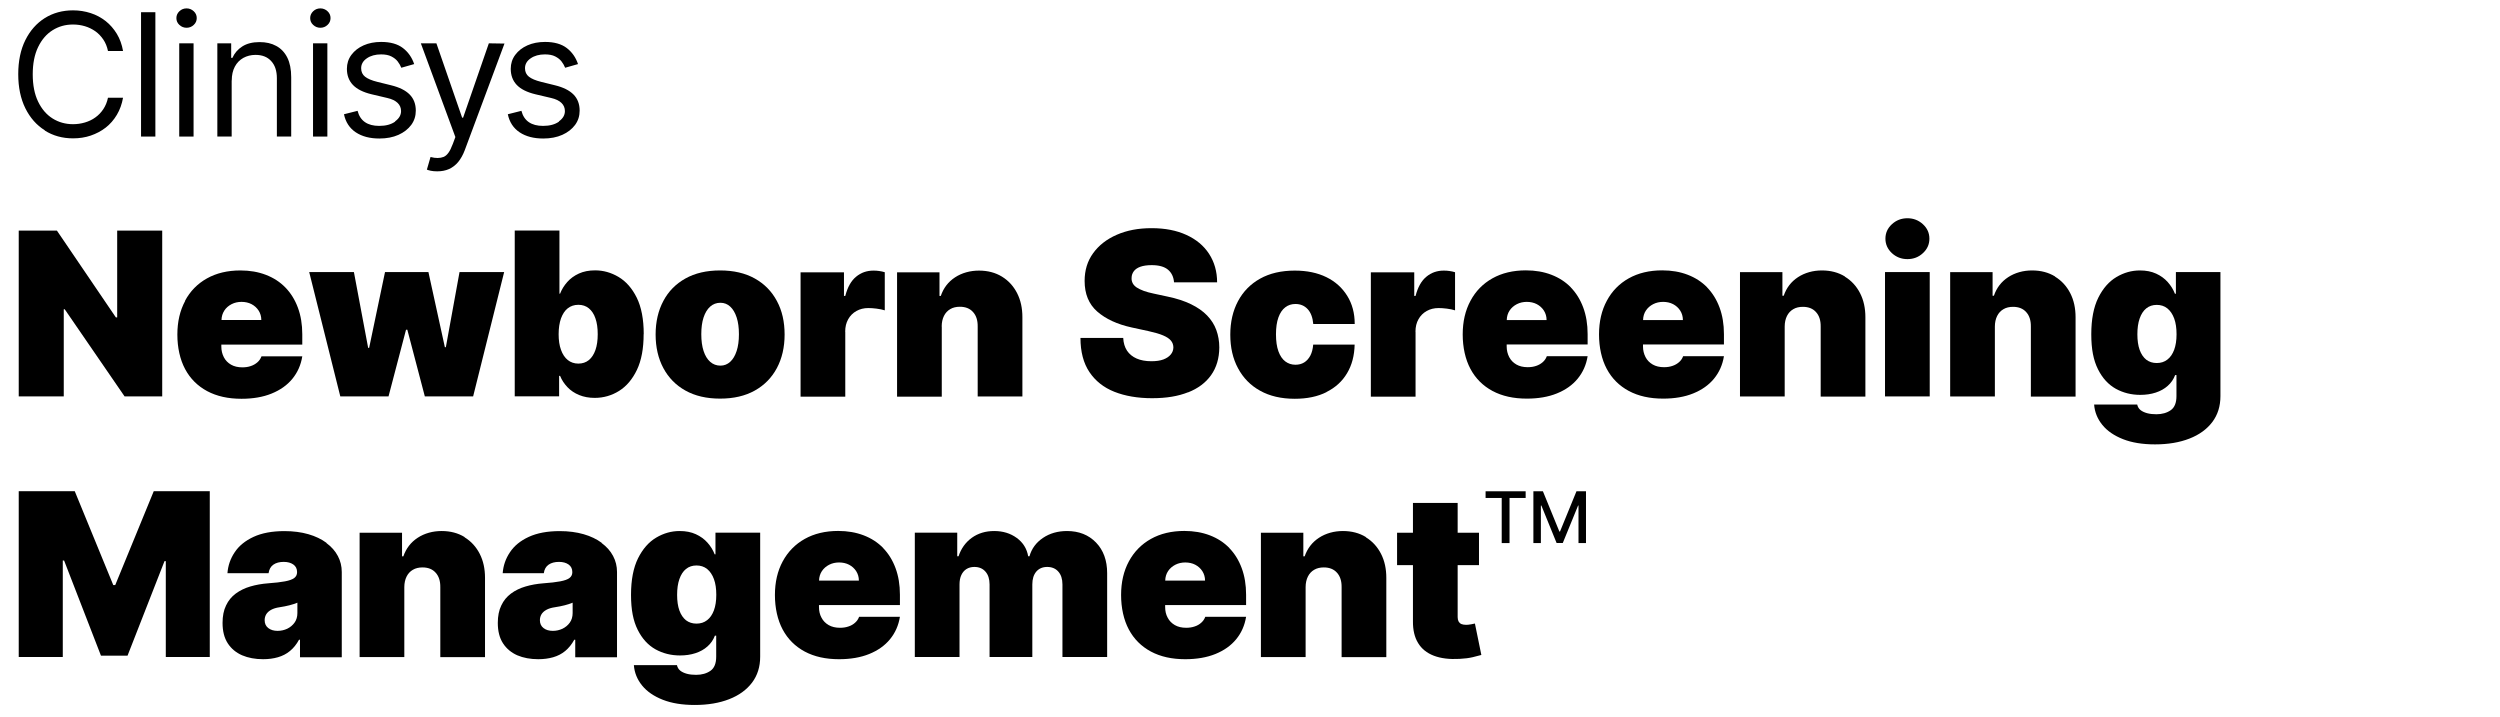
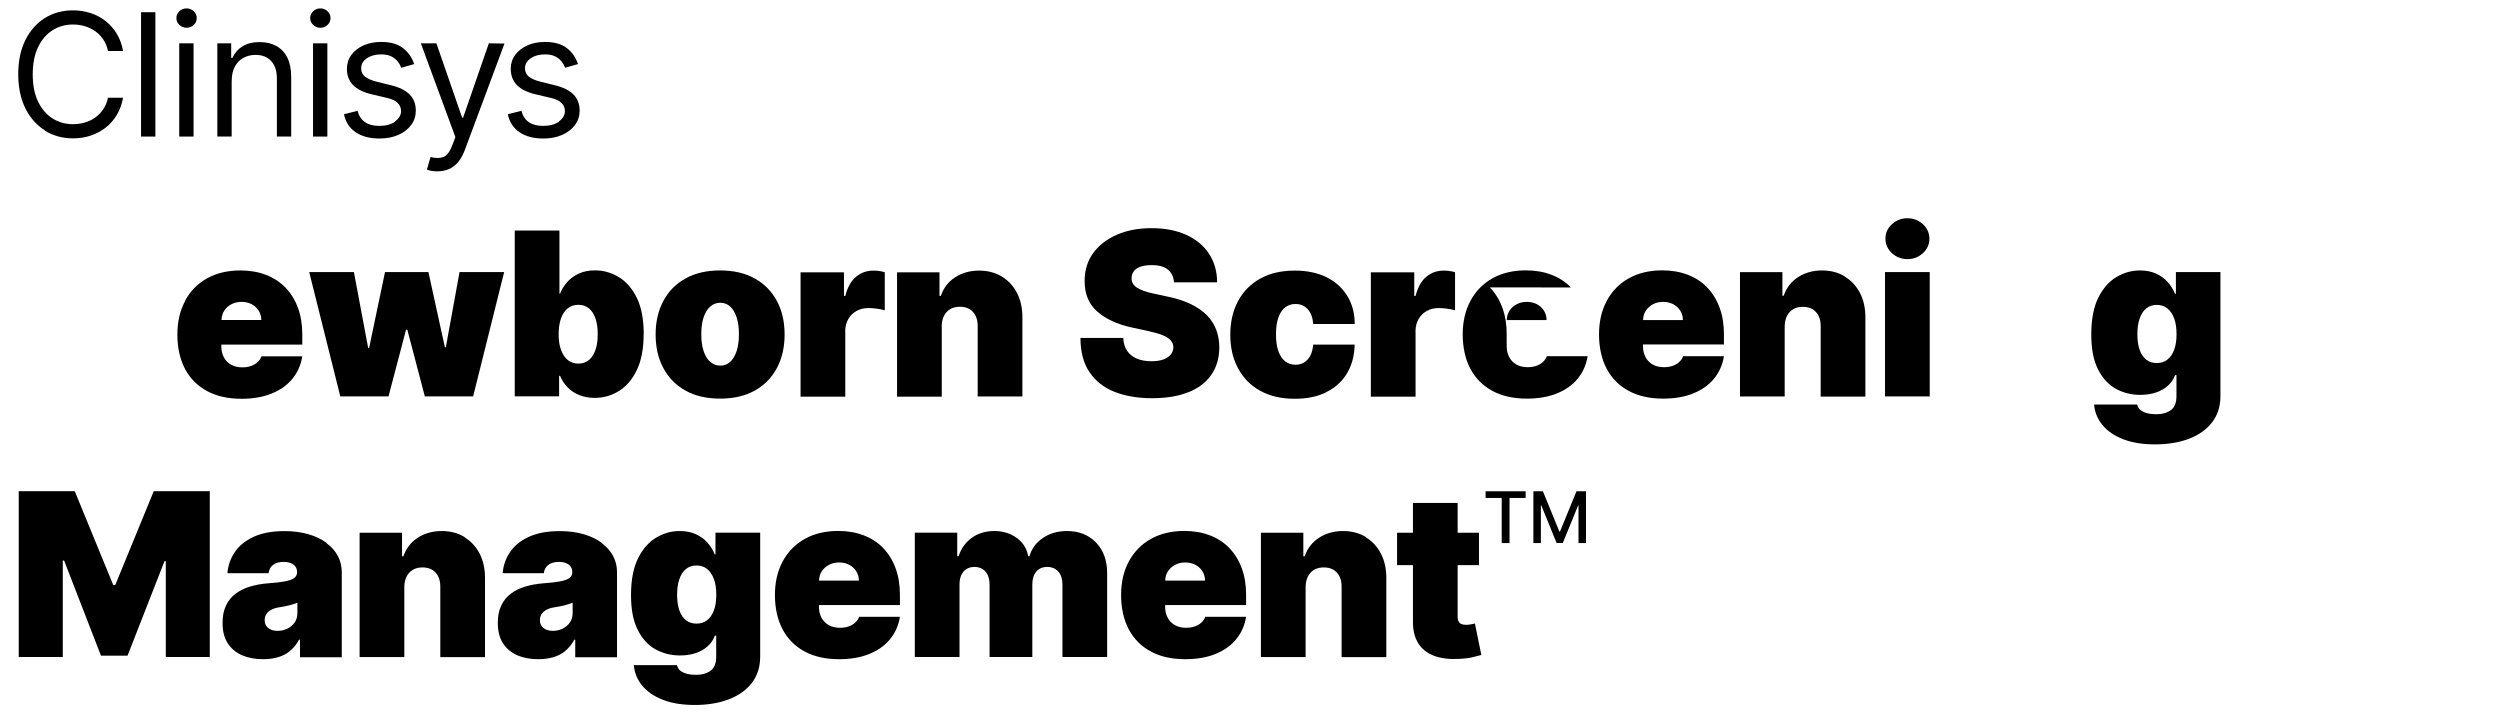
<svg xmlns="http://www.w3.org/2000/svg" id="Clinisys_solutions_bk_rgb" viewBox="0 0 307 88">
  <defs>
    <style>.cls-1{fill:none;}</style>
  </defs>
  <g>
-     <polygon points="14.39 38.98 14.23 38.98 6.99 28.32 2.3 28.32 2.3 48.68 7.83 48.68 7.83 37.98 7.95 37.98 15.3 48.68 19.92 48.68 19.92 28.32 14.39 28.32 14.39 38.98" />
    <path d="M22.74,36.95c-.64,1.18-.96,2.56-.96,4.14s.32,3.05,.95,4.23c.63,1.18,1.54,2.08,2.71,2.71,1.18,.63,2.58,.94,4.21,.94,1.41,0,2.65-.21,3.7-.64,1.06-.43,1.91-1.03,2.55-1.81,.64-.78,1.05-1.7,1.22-2.76h-5.01c-.11,.29-.27,.53-.5,.73-.23,.2-.5,.36-.81,.46-.31,.11-.66,.16-1.04,.16-.54,0-1.01-.11-1.39-.33s-.68-.52-.88-.91-.31-.82-.31-1.31v-.24h9.94v-1.27c0-1.21-.18-2.3-.54-3.27-.36-.97-.87-1.79-1.53-2.47-.66-.68-1.46-1.2-2.4-1.56-.93-.36-1.98-.54-3.13-.54-1.58,0-2.95,.33-4.11,.98s-2.06,1.57-2.69,2.75Zm4.81,1.18c.22-.33,.52-.59,.89-.78,.37-.19,.78-.28,1.22-.28s.87,.09,1.23,.28c.36,.19,.65,.45,.87,.79,.21,.33,.33,.72,.33,1.16h-4.89c.01-.44,.13-.83,.35-1.16Z" />
    <polygon points="47.71 48.68 49.86 40.49 50.02 40.49 52.17 48.68 58.1 48.68 61.91 33.41 56.43 33.41 54.75 42.64 54.63 42.64 52.61 33.41 47.28 33.41 45.33 42.72 45.21 42.72 43.46 33.41 37.97 33.41 41.79 48.68 47.71 48.68" />
    <path d="M79.05,41.04c0-1.84-.29-3.34-.86-4.49-.57-1.15-1.32-2-2.23-2.54-.91-.54-1.87-.81-2.88-.81-.75,0-1.42,.13-1.99,.39-.57,.26-1.05,.61-1.43,1.04-.38,.43-.68,.91-.88,1.43h-.08v-7.75h-5.49v20.36h5.45v-2.51h.12c.21,.52,.52,.98,.91,1.39,.39,.41,.87,.73,1.43,.96s1.2,.35,1.91,.35c1.09,0,2.09-.29,3-.86s1.64-1.44,2.19-2.59c.55-1.16,.82-2.62,.82-4.39Zm-5.93,1.94c-.19,.54-.46,.95-.81,1.24-.36,.29-.79,.43-1.29,.43s-.94-.15-1.3-.44c-.36-.29-.64-.71-.83-1.25-.2-.54-.29-1.18-.29-1.92s.1-1.4,.29-1.94c.2-.54,.47-.96,.83-1.24s.79-.43,1.3-.43,.93,.14,1.29,.43c.35,.29,.63,.7,.81,1.24,.19,.54,.28,1.19,.28,1.94s-.09,1.4-.28,1.94Z" />
    <path d="M96.35,41.08c0-1.56-.31-2.94-.95-4.12-.63-1.18-1.53-2.1-2.71-2.76-1.18-.66-2.6-.99-4.26-.99s-3.08,.33-4.26,.99c-1.18,.66-2.09,1.58-2.71,2.76-.63,1.18-.95,2.56-.95,4.12s.32,2.94,.95,4.12c.63,1.18,1.54,2.11,2.71,2.76,1.18,.66,2.6,.99,4.26,.99s3.08-.33,4.26-.99c1.18-.66,2.08-1.58,2.71-2.76,.63-1.18,.95-2.56,.95-4.12Zm-5.89,2.02c-.19,.58-.45,1.02-.79,1.33-.34,.31-.74,.47-1.2,.47-.49,0-.91-.16-1.26-.47-.35-.31-.62-.75-.81-1.33s-.28-1.26-.28-2.06,.09-1.49,.28-2.06,.46-1.02,.81-1.33c.35-.31,.77-.47,1.26-.47,.46,0,.87,.16,1.2,.47,.34,.31,.6,.75,.79,1.33s.28,1.26,.28,2.06-.09,1.48-.28,2.06Z" />
    <path d="M103.79,40.73c0-.58,.12-1.09,.37-1.53,.24-.43,.58-.77,1.01-1.01s.91-.36,1.45-.36c.29,0,.63,.02,1.02,.07,.4,.05,.73,.12,1.01,.21v-4.68c-.22-.07-.45-.12-.68-.15-.24-.04-.47-.05-.71-.05-.82,0-1.53,.25-2.13,.75-.61,.5-1.05,1.28-1.33,2.36h-.16v-2.9h-5.33v15.27h5.49v-7.95Z" />
    <path d="M115.64,40.09c0-.5,.1-.94,.28-1.3,.18-.36,.44-.64,.77-.83,.33-.2,.73-.29,1.18-.29,.69,0,1.23,.21,1.62,.65,.39,.43,.58,1.02,.57,1.78v8.59h5.49v-9.74c0-1.11-.21-2.09-.65-2.95-.44-.86-1.06-1.54-1.86-2.03-.8-.49-1.74-.74-2.82-.74s-2.1,.28-2.94,.83c-.84,.55-1.42,1.31-1.75,2.28h-.16v-2.9h-5.21v15.27h5.49v-8.59Z" />
    <path d="M145.88,48.19c1.23-.48,2.18-1.19,2.84-2.12,.66-.93,1-2.06,1.01-3.4,0-.78-.13-1.49-.37-2.15-.24-.66-.62-1.25-1.13-1.78-.51-.53-1.17-.99-1.97-1.38-.8-.39-1.77-.71-2.89-.94l-1.67-.36c-.48-.1-.9-.21-1.25-.34-.35-.13-.64-.27-.87-.42-.23-.16-.39-.33-.49-.53-.1-.2-.15-.42-.13-.66,0-.3,.1-.56,.27-.8,.17-.23,.44-.42,.8-.55s.83-.2,1.4-.2c.89,0,1.56,.19,2,.56,.44,.37,.69,.89,.74,1.55h5.29c0-1.33-.34-2.5-.99-3.5-.65-1-1.58-1.77-2.78-2.32-1.2-.55-2.62-.83-4.27-.83s-3.04,.27-4.28,.81c-1.24,.54-2.21,1.3-2.91,2.27s-1.04,2.1-1.04,3.4c0,1.59,.51,2.85,1.55,3.76s2.46,1.57,4.26,1.96l2.03,.44c.76,.17,1.36,.34,1.8,.53,.45,.19,.76,.4,.96,.64,.2,.24,.29,.51,.3,.82,0,.33-.11,.63-.32,.88-.21,.26-.51,.46-.9,.61-.4,.15-.89,.22-1.48,.22-.7,0-1.31-.11-1.81-.33s-.9-.54-1.18-.96c-.28-.42-.44-.95-.47-1.57h-5.25c0,1.7,.37,3.1,1.1,4.19,.73,1.09,1.75,1.9,3.06,2.42s2.86,.79,4.63,.79,3.2-.24,4.43-.73Z" />
    <path d="M162.89,48.14c1.09-.54,1.94-1.31,2.53-2.31,.6-1,.9-2.17,.93-3.51h-5.09c-.04,.53-.16,.98-.35,1.35-.2,.37-.45,.65-.76,.84-.31,.19-.67,.28-1.07,.28-.48,0-.89-.14-1.25-.41-.36-.27-.64-.69-.84-1.24-.2-.55-.3-1.25-.3-2.08s.1-1.53,.3-2.08c.2-.55,.48-.97,.84-1.24,.36-.28,.78-.41,1.25-.41,.61,0,1.11,.21,1.5,.63,.39,.42,.62,1.03,.69,1.83h5.09c0-1.33-.31-2.48-.92-3.46s-1.45-1.75-2.55-2.29c-1.1-.54-2.39-.81-3.89-.81-1.66,0-3.08,.33-4.26,.99-1.18,.66-2.08,1.58-2.71,2.76-.63,1.18-.95,2.56-.95,4.12s.31,2.94,.95,4.12c.63,1.18,1.53,2.11,2.71,2.76,1.18,.66,2.6,.99,4.26,.99,1.51,0,2.81-.27,3.9-.82Z" />
    <path d="M173.82,40.73c0-.58,.12-1.09,.37-1.53,.24-.43,.58-.77,1.01-1.01s.91-.36,1.45-.36c.29,0,.63,.02,1.02,.07,.4,.05,.73,.12,1.01,.21v-4.68c-.22-.07-.45-.12-.68-.15-.24-.04-.47-.05-.71-.05-.82,0-1.53,.25-2.13,.75-.61,.5-1.05,1.28-1.33,2.36h-.16v-2.9h-5.33v15.27h5.49v-7.95Z" />
-     <path d="M192.91,35.3c-.66-.68-1.46-1.2-2.4-1.56-.93-.36-1.98-.54-3.13-.54-1.58,0-2.95,.33-4.11,.98s-2.06,1.57-2.69,2.75c-.64,1.18-.96,2.56-.96,4.14s.32,3.05,.95,4.23c.63,1.18,1.54,2.08,2.71,2.71,1.18,.63,2.58,.94,4.21,.94,1.41,0,2.65-.21,3.7-.64,1.06-.43,1.91-1.03,2.55-1.81,.64-.78,1.05-1.7,1.22-2.76h-5.01c-.11,.29-.27,.53-.5,.73-.23,.2-.5,.36-.81,.46-.31,.11-.66,.16-1.04,.16-.54,0-1.01-.11-1.39-.33s-.68-.52-.88-.91-.31-.82-.31-1.31v-.24h9.94v-1.27c0-1.21-.18-2.3-.54-3.27-.36-.97-.87-1.79-1.53-2.47Zm-7.88,3.99c.01-.44,.13-.83,.35-1.16,.22-.33,.52-.59,.89-.78,.37-.19,.78-.28,1.22-.28s.87,.09,1.23,.28c.36,.19,.65,.45,.87,.79,.21,.33,.33,.72,.33,1.16h-4.89Z" />
+     <path d="M192.91,35.3c-.66-.68-1.46-1.2-2.4-1.56-.93-.36-1.98-.54-3.13-.54-1.58,0-2.95,.33-4.11,.98s-2.06,1.57-2.69,2.75c-.64,1.18-.96,2.56-.96,4.14s.32,3.05,.95,4.23c.63,1.18,1.54,2.08,2.71,2.71,1.18,.63,2.58,.94,4.21,.94,1.41,0,2.65-.21,3.7-.64,1.06-.43,1.91-1.03,2.55-1.81,.64-.78,1.05-1.7,1.22-2.76h-5.01c-.11,.29-.27,.53-.5,.73-.23,.2-.5,.36-.81,.46-.31,.11-.66,.16-1.04,.16-.54,0-1.01-.11-1.39-.33s-.68-.52-.88-.91-.31-.82-.31-1.31v-.24v-1.27c0-1.21-.18-2.3-.54-3.27-.36-.97-.87-1.79-1.53-2.47Zm-7.88,3.99c.01-.44,.13-.83,.35-1.16,.22-.33,.52-.59,.89-.78,.37-.19,.78-.28,1.22-.28s.87,.09,1.23,.28c.36,.19,.65,.45,.87,.79,.21,.33,.33,.72,.33,1.16h-4.89Z" />
    <path d="M209.65,35.3c-.66-.68-1.46-1.2-2.4-1.56-.93-.36-1.98-.54-3.13-.54-1.58,0-2.95,.33-4.11,.98s-2.06,1.57-2.69,2.75c-.64,1.18-.96,2.56-.96,4.14s.32,3.05,.95,4.23c.63,1.18,1.54,2.08,2.71,2.71,1.18,.63,2.58,.94,4.21,.94,1.41,0,2.65-.21,3.7-.64,1.06-.43,1.91-1.03,2.55-1.81,.64-.78,1.05-1.7,1.22-2.76h-5.01c-.11,.29-.27,.53-.5,.73-.23,.2-.5,.36-.81,.46-.31,.11-.66,.16-1.04,.16-.54,0-1.01-.11-1.39-.33s-.68-.52-.88-.91-.31-.82-.31-1.31v-.24h9.94v-1.27c0-1.21-.18-2.3-.54-3.27-.36-.97-.87-1.79-1.53-2.47Zm-7.88,3.99c.01-.44,.13-.83,.35-1.16,.22-.33,.52-.59,.89-.78,.37-.19,.78-.28,1.22-.28s.87,.09,1.23,.28c.36,.19,.65,.45,.87,.79,.21,.33,.33,.72,.33,1.16h-4.89Z" />
    <path d="M226.55,33.95c-.8-.49-1.74-.74-2.82-.74s-2.1,.28-2.94,.83c-.84,.55-1.42,1.31-1.75,2.28h-.16v-2.9h-5.21v15.27h5.49v-8.59c0-.5,.1-.94,.28-1.3,.18-.36,.44-.64,.77-.83,.33-.2,.73-.29,1.18-.29,.69,0,1.23,.21,1.62,.65,.39,.43,.58,1.02,.57,1.78v8.59h5.49v-9.74c0-1.11-.21-2.09-.65-2.95-.44-.86-1.06-1.54-1.86-2.03Z" />
    <rect x="231.48" y="33.41" width="5.49" height="15.27" />
    <path d="M234.23,31.82c.75,0,1.39-.25,1.91-.74,.53-.49,.79-1.08,.79-1.77s-.26-1.28-.79-1.77c-.53-.49-1.17-.74-1.91-.74s-1.38,.25-1.91,.74c-.53,.49-.79,1.08-.79,1.77s.27,1.28,.79,1.77c.53,.49,1.17,.74,1.91,.74Z" />
-     <path d="M252.36,33.95c-.8-.49-1.74-.74-2.82-.74s-2.1,.28-2.94,.83c-.84,.55-1.42,1.31-1.75,2.28h-.16v-2.9h-5.21v15.27h5.49v-8.59c0-.5,.1-.94,.28-1.3,.18-.36,.44-.64,.77-.83,.33-.2,.73-.29,1.18-.29,.69,0,1.23,.21,1.62,.65,.39,.43,.58,1.02,.57,1.78v8.59h5.49v-9.74c0-1.11-.21-2.09-.65-2.95-.44-.86-1.06-1.54-1.86-2.03Z" />
    <path d="M267.2,33.41v2.66h-.12c-.2-.52-.49-.99-.88-1.43-.38-.43-.86-.78-1.43-1.04-.57-.26-1.23-.39-1.99-.39-1.01,0-1.97,.27-2.88,.81-.91,.54-1.65,1.38-2.23,2.54-.57,1.15-.86,2.65-.86,4.49s.27,3.19,.82,4.29,1.28,1.89,2.19,2.4c.91,.5,1.91,.75,3,.75,.69,0,1.32-.09,1.9-.28,.58-.19,1.07-.46,1.48-.83,.41-.36,.71-.8,.91-1.32h.16v2.58c0,.82-.23,1.4-.7,1.73-.47,.33-1.06,.5-1.77,.5-.42,0-.79-.04-1.13-.13-.33-.09-.61-.22-.82-.39-.21-.17-.34-.4-.4-.67h-5.29c.07,.93,.41,1.76,1.01,2.5s1.45,1.32,2.54,1.75c1.09,.43,2.4,.64,3.93,.64,1.61,0,3.02-.24,4.22-.71,1.21-.47,2.14-1.15,2.81-2.03,.67-.89,1-1.95,1-3.19v-15.23h-5.49Zm-.21,9.54c-.2,.53-.47,.93-.84,1.21-.36,.28-.79,.42-1.3,.42s-.93-.14-1.29-.41c-.35-.28-.62-.68-.81-1.2-.19-.53-.28-1.17-.28-1.92s.09-1.4,.28-1.94,.46-.96,.81-1.24c.36-.29,.79-.43,1.29-.43s.94,.14,1.3,.43,.64,.7,.84,1.24c.2,.54,.29,1.19,.29,1.94s-.1,1.38-.29,1.9Z" />
    <polygon points="14.15 71.85 13.91 71.85 9.18 60.32 2.3 60.32 2.3 80.68 7.71 80.68 7.71 68.83 7.87 68.83 12.4 80.52 15.66 80.52 20.2 68.91 20.36 68.91 20.36 80.68 25.76 80.68 25.76 60.32 18.88 60.32 14.15 71.85" />
    <path d="M40.09,66.66c-.61-.45-1.35-.81-2.22-1.06-.87-.25-1.85-.38-2.94-.38-1.52,0-2.79,.24-3.8,.71s-1.79,1.1-2.31,1.89c-.53,.79-.82,1.64-.89,2.57h5.05c.07-.47,.26-.82,.59-1.05,.33-.23,.75-.34,1.28-.34,.48,0,.87,.11,1.17,.32s.46,.52,.46,.92v.04c0,.29-.12,.53-.35,.7-.23,.18-.61,.31-1.13,.41-.52,.1-1.21,.18-2.06,.24-.79,.06-1.52,.19-2.2,.39-.68,.2-1.27,.49-1.79,.87-.51,.38-.91,.86-1.19,1.46-.29,.59-.43,1.31-.43,2.14,0,1.01,.21,1.85,.64,2.51s1.01,1.14,1.76,1.47c.75,.32,1.61,.48,2.58,.48,.66,0,1.27-.08,1.82-.24s1.05-.41,1.48-.77c.43-.35,.8-.81,1.11-1.38h.12v2.15h5.13v-10.46c0-.71-.16-1.37-.48-1.97-.32-.61-.79-1.14-1.4-1.59Zm-3.57,8.62c0,.46-.12,.86-.35,1.18-.23,.32-.53,.57-.9,.75-.37,.17-.76,.26-1.18,.26-.46,0-.84-.11-1.14-.34s-.45-.55-.45-.97c0-.26,.06-.5,.19-.72s.33-.4,.6-.55c.27-.15,.62-.26,1.04-.32,.22-.03,.43-.07,.63-.11,.2-.04,.39-.08,.58-.13,.18-.05,.35-.1,.52-.15,.16-.05,.32-.11,.46-.17v1.27Z" />
    <path d="M57.05,65.95c-.8-.49-1.74-.74-2.82-.74s-2.1,.28-2.94,.83c-.84,.55-1.42,1.31-1.76,2.28h-.16v-2.9h-5.21v15.27h5.49v-8.59c0-.5,.1-.94,.28-1.3,.18-.36,.44-.64,.77-.83,.34-.2,.73-.29,1.18-.29,.69,0,1.23,.21,1.62,.65,.39,.43,.58,1.02,.57,1.78v8.59h5.49v-9.74c0-1.11-.21-2.09-.65-2.95s-1.06-1.54-1.86-2.03Z" />
    <path d="M73.89,66.66c-.61-.45-1.35-.81-2.22-1.06-.87-.25-1.85-.38-2.94-.38-1.52,0-2.78,.24-3.8,.71-1.02,.47-1.79,1.1-2.31,1.89-.53,.79-.82,1.64-.89,2.57h5.05c.06-.47,.26-.82,.59-1.05,.33-.23,.76-.34,1.28-.34,.48,0,.87,.11,1.17,.32s.46,.52,.46,.92v.04c0,.29-.12,.53-.35,.7-.23,.18-.61,.31-1.13,.41-.52,.1-1.21,.18-2.06,.24-.79,.06-1.52,.19-2.2,.39-.68,.2-1.28,.49-1.79,.87-.51,.38-.91,.86-1.19,1.46-.29,.59-.43,1.31-.43,2.14,0,1.01,.21,1.85,.64,2.51s1.01,1.14,1.75,1.47c.75,.32,1.61,.48,2.58,.48,.66,0,1.27-.08,1.83-.24,.55-.16,1.05-.41,1.48-.77s.8-.81,1.11-1.38h.12v2.15h5.13v-10.46c0-.71-.16-1.37-.48-1.97-.32-.61-.79-1.14-1.4-1.59Zm-3.57,8.62c0,.46-.12,.86-.35,1.18-.23,.32-.53,.57-.9,.75-.37,.17-.76,.26-1.18,.26-.46,0-.85-.11-1.14-.34-.3-.23-.45-.55-.45-.97,0-.26,.06-.5,.19-.72,.13-.22,.33-.4,.6-.55,.27-.15,.62-.26,1.04-.32,.22-.03,.43-.07,.63-.11,.2-.04,.39-.08,.58-.13,.18-.05,.36-.1,.52-.15s.32-.11,.46-.17v1.27Z" />
    <path d="M87.88,68.07h-.12c-.2-.52-.49-.99-.88-1.43-.38-.43-.86-.78-1.43-1.04-.57-.26-1.23-.39-1.99-.39-1.01,0-1.97,.27-2.88,.81-.91,.54-1.65,1.38-2.23,2.54-.57,1.15-.86,2.65-.86,4.49s.27,3.19,.82,4.29,1.28,1.89,2.19,2.4c.91,.5,1.91,.75,3,.75,.69,0,1.32-.09,1.9-.28,.58-.19,1.07-.46,1.48-.83,.41-.36,.71-.8,.91-1.32h.16v2.58c0,.82-.23,1.4-.7,1.73-.47,.33-1.06,.5-1.77,.5-.42,0-.79-.04-1.13-.13-.33-.09-.61-.22-.82-.39-.21-.17-.34-.4-.4-.67h-5.29c.07,.93,.41,1.76,1.01,2.5s1.45,1.32,2.54,1.75c1.09,.43,2.4,.64,3.93,.64,1.61,0,3.02-.24,4.22-.71,1.21-.47,2.14-1.15,2.81-2.03,.67-.89,1-1.95,1-3.19v-15.23h-5.49v2.66Zm-.21,6.88c-.2,.53-.47,.93-.84,1.21-.36,.28-.79,.42-1.3,.42s-.93-.14-1.29-.41c-.35-.28-.62-.68-.81-1.2-.19-.53-.28-1.17-.28-1.92s.09-1.4,.28-1.94,.46-.96,.81-1.24c.36-.29,.79-.43,1.29-.43s.94,.14,1.3,.43,.64,.7,.84,1.24c.2,.54,.29,1.19,.29,1.94s-.1,1.38-.29,1.9Z" />
    <path d="M108.46,67.3c-.66-.68-1.46-1.2-2.4-1.56-.94-.36-1.98-.54-3.13-.54-1.58,0-2.95,.33-4.11,.98s-2.06,1.57-2.7,2.75c-.64,1.18-.96,2.56-.96,4.14s.32,3.05,.95,4.23c.63,1.18,1.54,2.08,2.71,2.71,1.18,.63,2.58,.94,4.21,.94,1.41,0,2.65-.21,3.71-.64,1.06-.43,1.91-1.03,2.55-1.81,.64-.78,1.05-1.7,1.22-2.76h-5.01c-.11,.29-.27,.53-.5,.73-.22,.2-.49,.36-.81,.46-.31,.11-.66,.16-1.04,.16-.54,0-1.01-.11-1.39-.33s-.68-.52-.88-.91c-.21-.38-.31-.82-.31-1.31v-.24h9.94v-1.27c0-1.21-.18-2.3-.54-3.27s-.87-1.79-1.53-2.47Zm-7.88,3.99c.01-.44,.13-.83,.35-1.16,.22-.33,.52-.59,.89-.78,.37-.19,.78-.28,1.22-.28s.87,.09,1.23,.28c.36,.19,.65,.45,.87,.79,.21,.33,.33,.72,.33,1.16h-4.89Z" />
    <path d="M131.03,65.21c-1.13,0-2.12,.28-2.96,.85-.84,.57-1.39,1.32-1.65,2.25h-.16c-.16-.93-.63-1.69-1.4-2.25-.78-.57-1.7-.85-2.77-.85s-1.98,.28-2.75,.83c-.77,.56-1.31,1.31-1.63,2.27h-.16v-2.9h-5.21v15.27h5.49v-8.91c0-.44,.07-.83,.22-1.15,.15-.32,.36-.57,.63-.74,.27-.17,.6-.26,.97-.26,.57,0,1.03,.19,1.36,.57,.34,.38,.51,.91,.51,1.58v8.91h5.25v-8.91c0-.67,.16-1.19,.49-1.58,.33-.38,.78-.57,1.34-.57s1.03,.19,1.36,.57c.34,.38,.51,.91,.51,1.58v8.91h5.49v-10.3c0-1.56-.46-2.82-1.37-3.76-.91-.94-2.1-1.41-3.56-1.41Z" />
    <path d="M150.97,67.3c-.66-.68-1.46-1.2-2.4-1.56-.94-.36-1.98-.54-3.13-.54-1.58,0-2.95,.33-4.11,.98s-2.06,1.57-2.7,2.75c-.64,1.18-.96,2.56-.96,4.14s.32,3.05,.95,4.23c.63,1.18,1.54,2.08,2.71,2.71,1.18,.63,2.58,.94,4.21,.94,1.41,0,2.65-.21,3.71-.64,1.06-.43,1.91-1.03,2.55-1.81,.64-.78,1.05-1.7,1.22-2.76h-5.01c-.11,.29-.27,.53-.5,.73-.22,.2-.49,.36-.81,.46-.31,.11-.66,.16-1.04,.16-.54,0-1.01-.11-1.39-.33s-.68-.52-.88-.91c-.21-.38-.31-.82-.31-1.31v-.24h9.94v-1.27c0-1.21-.18-2.3-.54-3.27s-.87-1.79-1.53-2.47Zm-7.88,3.99c.01-.44,.13-.83,.35-1.16,.22-.33,.52-.59,.89-.78,.37-.19,.78-.28,1.22-.28s.87,.09,1.23,.28c.36,.19,.65,.45,.87,.79,.21,.33,.33,.72,.33,1.16h-4.89Z" />
    <path d="M167.73,65.95c-.8-.49-1.74-.74-2.82-.74s-2.1,.28-2.94,.83c-.84,.55-1.42,1.31-1.76,2.28h-.16v-2.9h-5.21v15.27h5.49v-8.59c0-.5,.1-.94,.28-1.3,.18-.36,.44-.64,.77-.83,.34-.2,.73-.29,1.18-.29,.69,0,1.23,.21,1.62,.65,.39,.43,.58,1.02,.57,1.78v8.59h5.49v-9.74c0-1.11-.21-2.09-.65-2.95s-1.06-1.54-1.86-2.03Z" />
    <path d="M180.62,76.67c-.22,.04-.42,.06-.58,.06-.24,0-.44-.04-.59-.1-.15-.07-.26-.18-.34-.32-.07-.14-.11-.32-.11-.53v-6.38h2.62v-3.98h-2.62v-3.66h-5.49v3.66h-1.95v3.98h1.95v6.9c-.01,1.07,.2,1.96,.63,2.66,.43,.71,1.07,1.23,1.93,1.56,.86,.33,1.91,.46,3.17,.39,.62-.03,1.16-.1,1.62-.21,.45-.11,.8-.2,1.05-.27l-.79-3.86c-.11,.03-.27,.06-.49,.1Z" />
    <polygon points="182.43 61.15 184.41 61.15 184.41 66.69 185.37 66.69 185.37 61.15 187.35 61.15 187.35 60.33 182.43 60.33 182.43 61.15" />
    <polygon points="191.57 65.27 191.49 65.27 189.47 60.33 188.3 60.33 188.3 66.69 189.22 66.69 189.22 62.08 189.28 62.08 191.15 66.68 191.91 66.68 193.79 62.08 193.84 62.08 193.84 66.69 194.76 66.69 194.76 60.33 193.59 60.33 191.57 65.27" />
    <path d="M5.5,16.03c1.01,.64,2.17,.96,3.47,.96,.77,0,1.5-.11,2.17-.34s1.29-.55,1.84-.98,1-.95,1.37-1.57c.37-.62,.62-1.32,.76-2.1h-1.85c-.11,.53-.3,.99-.57,1.4-.27,.41-.6,.75-.98,1.02-.38,.28-.81,.48-1.28,.62-.47,.14-.96,.21-1.46,.21-.92,0-1.76-.23-2.51-.7-.75-.47-1.34-1.16-1.78-2.07-.44-.91-.66-2.03-.66-3.35s.22-2.44,.66-3.35c.44-.91,1.03-1.6,1.78-2.07,.75-.47,1.58-.7,2.51-.7,.51,0,.99,.07,1.46,.21,.47,.14,.89,.35,1.28,.62,.39,.28,.71,.62,.98,1.02,.27,.4,.46,.87,.57,1.4h1.85c-.14-.79-.39-1.49-.76-2.1-.37-.61-.83-1.14-1.37-1.57-.55-.43-1.16-.76-1.84-.98-.68-.22-1.4-.34-2.17-.34-1.3,0-2.46,.32-3.47,.95-1.01,.64-1.81,1.54-2.39,2.71-.58,1.17-.87,2.57-.87,4.18s.29,3,.87,4.18c.58,1.17,1.38,2.08,2.39,2.71Z" />
    <rect x="17.32" y="1.5" width="1.76" height="15.27" />
    <rect x="22.01" y="5.32" width="1.76" height="11.45" />
    <path d="M22.91,3.41c.34,0,.64-.12,.88-.35,.25-.23,.37-.51,.37-.84s-.12-.61-.37-.84-.54-.35-.88-.35-.64,.12-.88,.35-.37,.51-.37,.84,.12,.61,.37,.84c.25,.23,.54,.35,.88,.35Z" />
    <path d="M28.46,9.88c0-.67,.13-1.23,.38-1.7,.25-.47,.6-.82,1.04-1.07,.44-.24,.94-.37,1.5-.37,.82,0,1.46,.25,1.92,.76,.47,.5,.7,1.21,.7,2.11v7.16h1.76v-7.28c0-.97-.16-1.78-.48-2.42s-.78-1.12-1.36-1.43c-.58-.32-1.26-.47-2.04-.47-.87,0-1.57,.18-2.12,.53s-.96,.82-1.22,1.41h-.15v-1.79h-1.7v11.45h1.76v-6.89Z" />
    <path d="M39.34,3.41c.34,0,.64-.12,.88-.35,.25-.23,.37-.51,.37-.84s-.12-.61-.37-.84-.54-.35-.88-.35-.64,.12-.88,.35-.37,.51-.37,.84,.12,.61,.37,.84c.25,.23,.54,.35,.88,.35Z" />
    <rect x="38.44" y="5.32" width="1.76" height="11.45" />
    <path d="M48.53,14.93c-.49,.35-1.14,.53-1.96,.53-.72,0-1.3-.15-1.75-.46-.45-.31-.75-.77-.91-1.39l-1.67,.42c.2,.97,.69,1.71,1.45,2.22,.77,.51,1.73,.76,2.9,.76,.89,0,1.67-.15,2.34-.45,.67-.3,1.19-.71,1.57-1.22,.38-.52,.56-1.1,.56-1.76,0-.8-.25-1.46-.75-1.97-.5-.51-1.26-.89-2.29-1.14l-1.7-.42c-.68-.17-1.17-.38-1.49-.63-.32-.25-.48-.6-.48-1.04,0-.49,.23-.9,.7-1.22,.46-.32,1.05-.48,1.75-.48,.51,0,.93,.08,1.26,.25s.59,.37,.78,.62,.34,.51,.44,.77l1.58-.45c-.27-.81-.73-1.47-1.38-1.97-.65-.5-1.54-.75-2.67-.75-.81,0-1.53,.14-2.16,.42s-1.13,.67-1.5,1.17-.55,1.07-.55,1.71c0,.79,.24,1.45,.73,1.97,.49,.52,1.26,.91,2.31,1.16l1.91,.45c.58,.13,1,.34,1.28,.61,.28,.27,.42,.61,.42,1,0,.49-.24,.91-.73,1.26Z" />
    <path d="M55.58,17.73c-.31,.86-.68,1.37-1.11,1.54-.43,.17-.96,.18-1.6,.01l-.45,1.55c.09,.04,.25,.09,.48,.14,.23,.05,.5,.07,.8,.07,.53,0,1.01-.09,1.44-.28,.42-.19,.8-.48,1.12-.86,.32-.39,.59-.87,.81-1.45l4.88-13.1-1.92-.03-3.16,9.13h-.12l-3.16-9.13h-1.91l4.24,11.51-.33,.89Z" />
    <path d="M68.65,14.93c-.49,.35-1.14,.53-1.96,.53-.72,0-1.3-.15-1.75-.46-.45-.31-.75-.77-.91-1.39l-1.67,.42c.2,.97,.69,1.71,1.45,2.22,.77,.51,1.73,.76,2.9,.76,.89,0,1.67-.15,2.34-.45,.67-.3,1.19-.71,1.57-1.22,.38-.52,.56-1.1,.56-1.76,0-.8-.25-1.46-.75-1.97-.5-.51-1.26-.89-2.29-1.14l-1.7-.42c-.68-.17-1.17-.38-1.49-.63-.32-.25-.48-.6-.48-1.04,0-.49,.23-.9,.7-1.22,.46-.32,1.05-.48,1.75-.48,.51,0,.93,.08,1.26,.25s.59,.37,.78,.62,.34,.51,.44,.77l1.58-.45c-.27-.81-.73-1.47-1.38-1.97-.65-.5-1.54-.75-2.67-.75-.81,0-1.53,.14-2.16,.42s-1.13,.67-1.5,1.17-.55,1.07-.55,1.71c0,.79,.24,1.45,.73,1.97,.49,.52,1.26,.91,2.31,1.16l1.91,.45c.58,.13,1,.34,1.28,.61,.28,.27,.42,.61,.42,1,0,.49-.24,.91-.73,1.26Z" />
  </g>
  <rect class="cls-1" width="307" height="88" />
</svg>